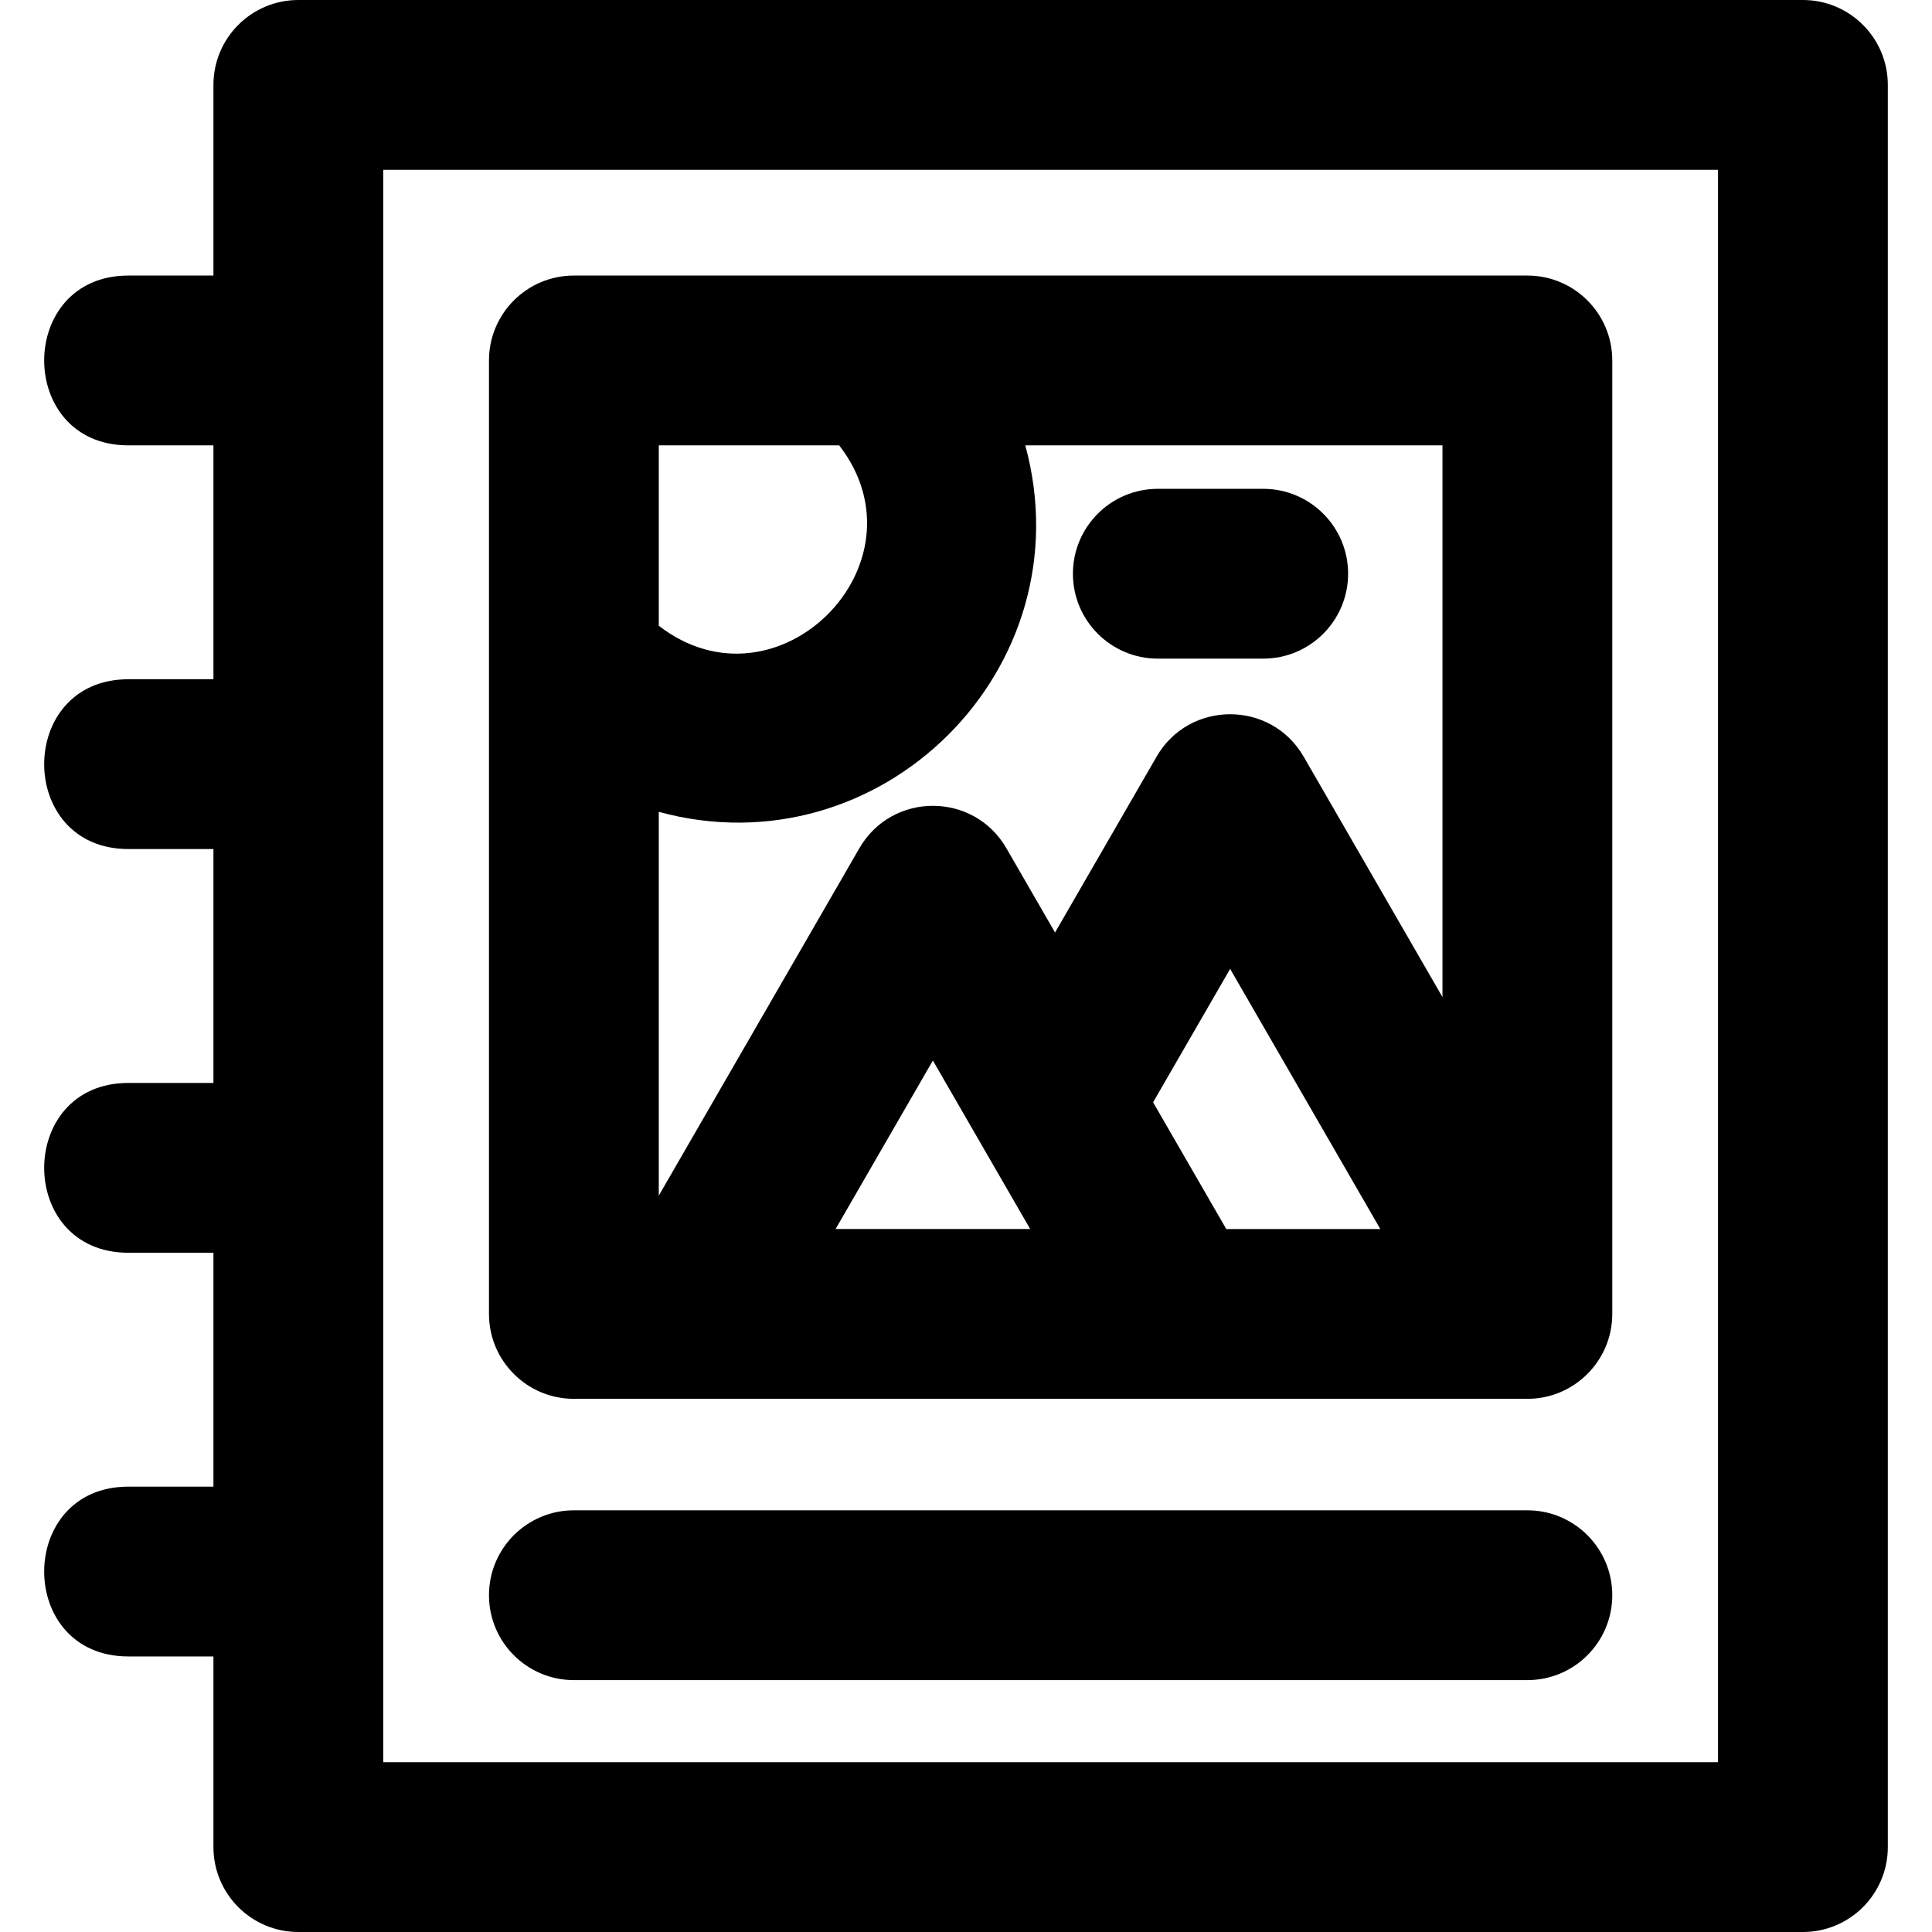
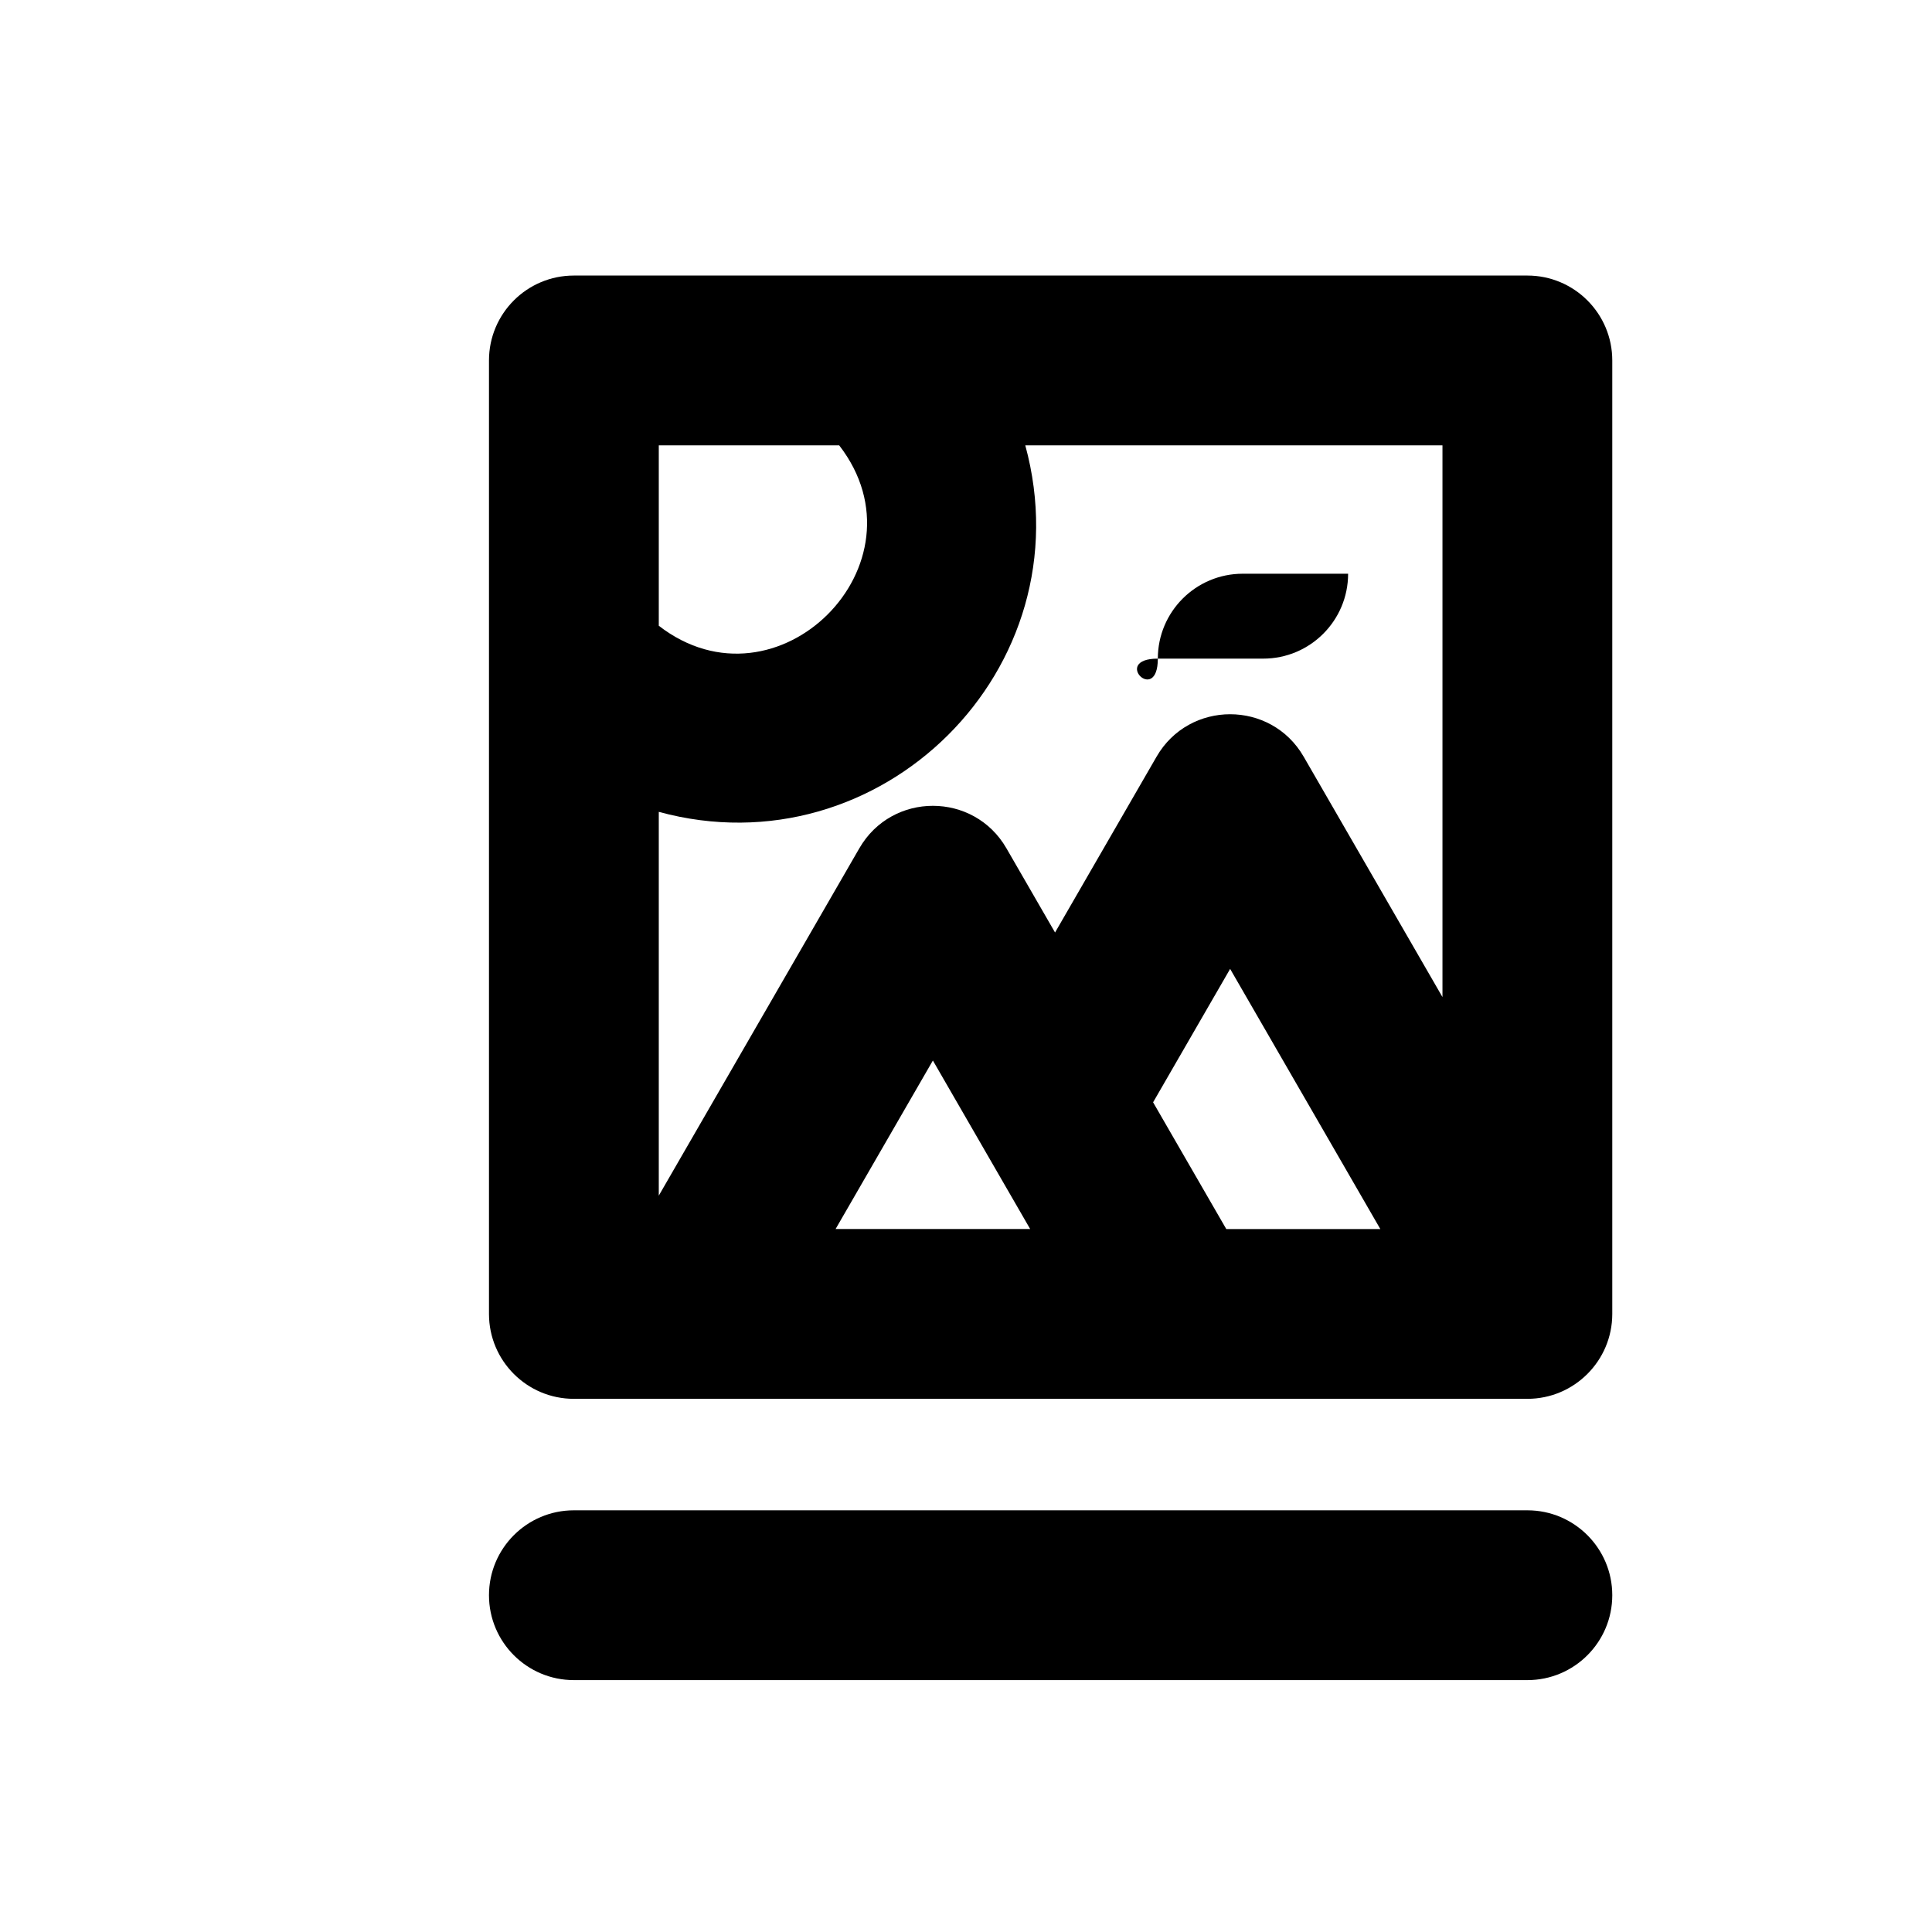
<svg xmlns="http://www.w3.org/2000/svg" fill="#000000" height="800px" width="800px" version="1.1" id="Layer_1" viewBox="0 0 512 512" xml:space="preserve">
  <g>
    <g>
      <g>
-         <path d="M477.792,0H79.063c-12.426,0-22.5,10.074-22.5,22.5v50.523H34.018c-29.732,0-29.763,45,0,45h22.545v61.985H34.018     c-29.732,0-29.763,45,0,45h22.545v61.984H34.018c-29.732,0-29.763,45,0,45h22.545v61.985H34.018c-29.732,0-29.763,45,0,45h22.545     V489.5c0,12.426,10.074,22.5,22.5,22.5h398.729c12.426,0,22.5-10.074,22.5-22.5v-467C500.292,10.074,490.218,0,477.792,0z      M455.292,467H101.563V45h353.729V467z" />
        <path d="M152.085,370.706c10.06,0,245.954,0,252.684,0c12.41,0,22.5-10.083,22.5-22.5V95.523c0-12.426-10.074-22.5-22.5-22.5     c-24.582,0-224.111,0-252.684,0c-12.426,0-22.5,10.074-22.5,22.5c0,9.047,0,241.905,0,252.684     C129.585,360.632,139.659,370.706,152.085,370.706z M221.439,325.706l25.785-44.655c26.247,45.455-0.479-0.816,25.784,44.655     H221.439z M324.974,325.707v-0.001l-19.392-33.584l20.414-35.355l39.803,68.94H324.974z M174.585,118.023h47.808     c24.286,31.375-16.421,72.104-47.808,47.808V118.023z M174.585,215.151c58.716,16.013,113.285-37.886,97.128-97.128h110.556     v146.213l-36.788-63.719c-8.656-14.993-30.328-14.967-38.971-0.002l-26.91,46.608l-12.89-22.323     c-8.655-14.996-30.312-14.999-38.972-0.002l-53.154,92.057V215.151z" />
-         <path d="M306.837,174.543h27.927c12.426,0,22.5-10.074,22.5-22.5s-10.074-22.5-22.5-22.5h-27.927     c-12.426,0-22.5,10.074-22.5,22.5S294.411,174.543,306.837,174.543z" />
+         <path d="M306.837,174.543h27.927c12.426,0,22.5-10.074,22.5-22.5h-27.927     c-12.426,0-22.5,10.074-22.5,22.5S294.411,174.543,306.837,174.543z" />
        <path d="M152.085,445.248h252.684c12.426,0,22.5-10.074,22.5-22.5s-10.074-22.5-22.5-22.5H152.085     c-12.426,0-22.5,10.074-22.5,22.5S139.659,445.248,152.085,445.248z" />
      </g>
    </g>
  </g>
</svg>